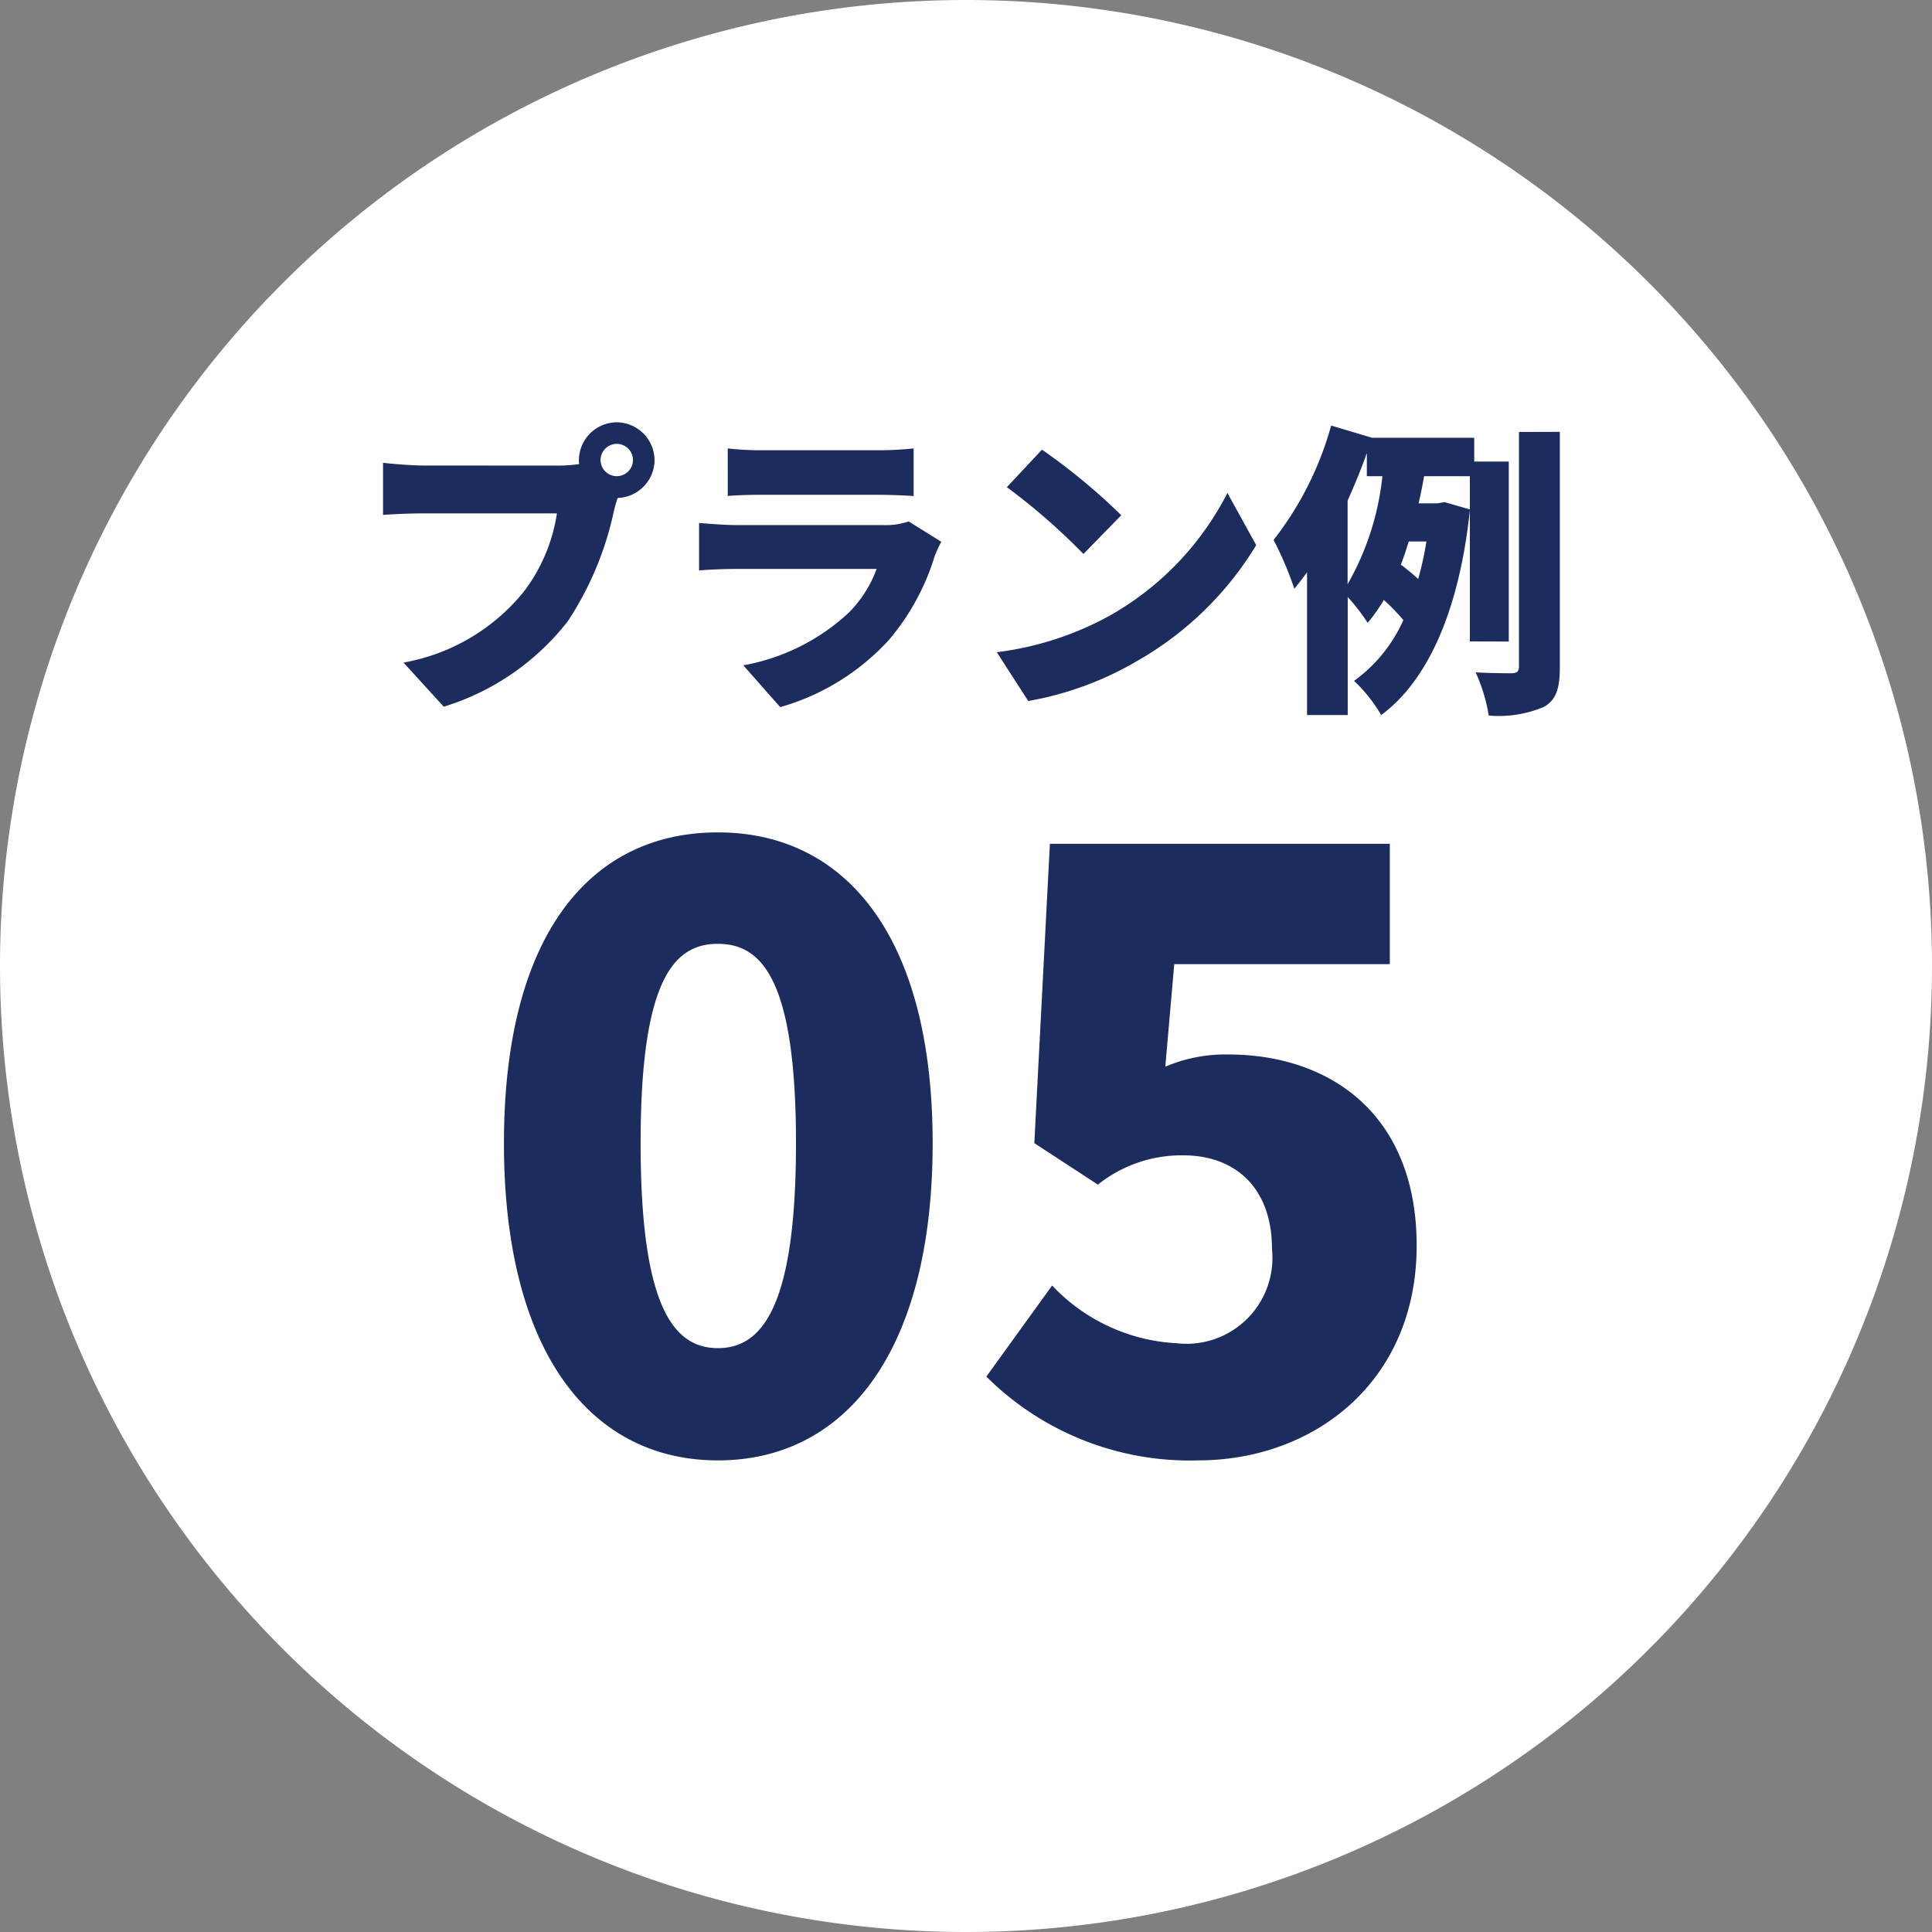
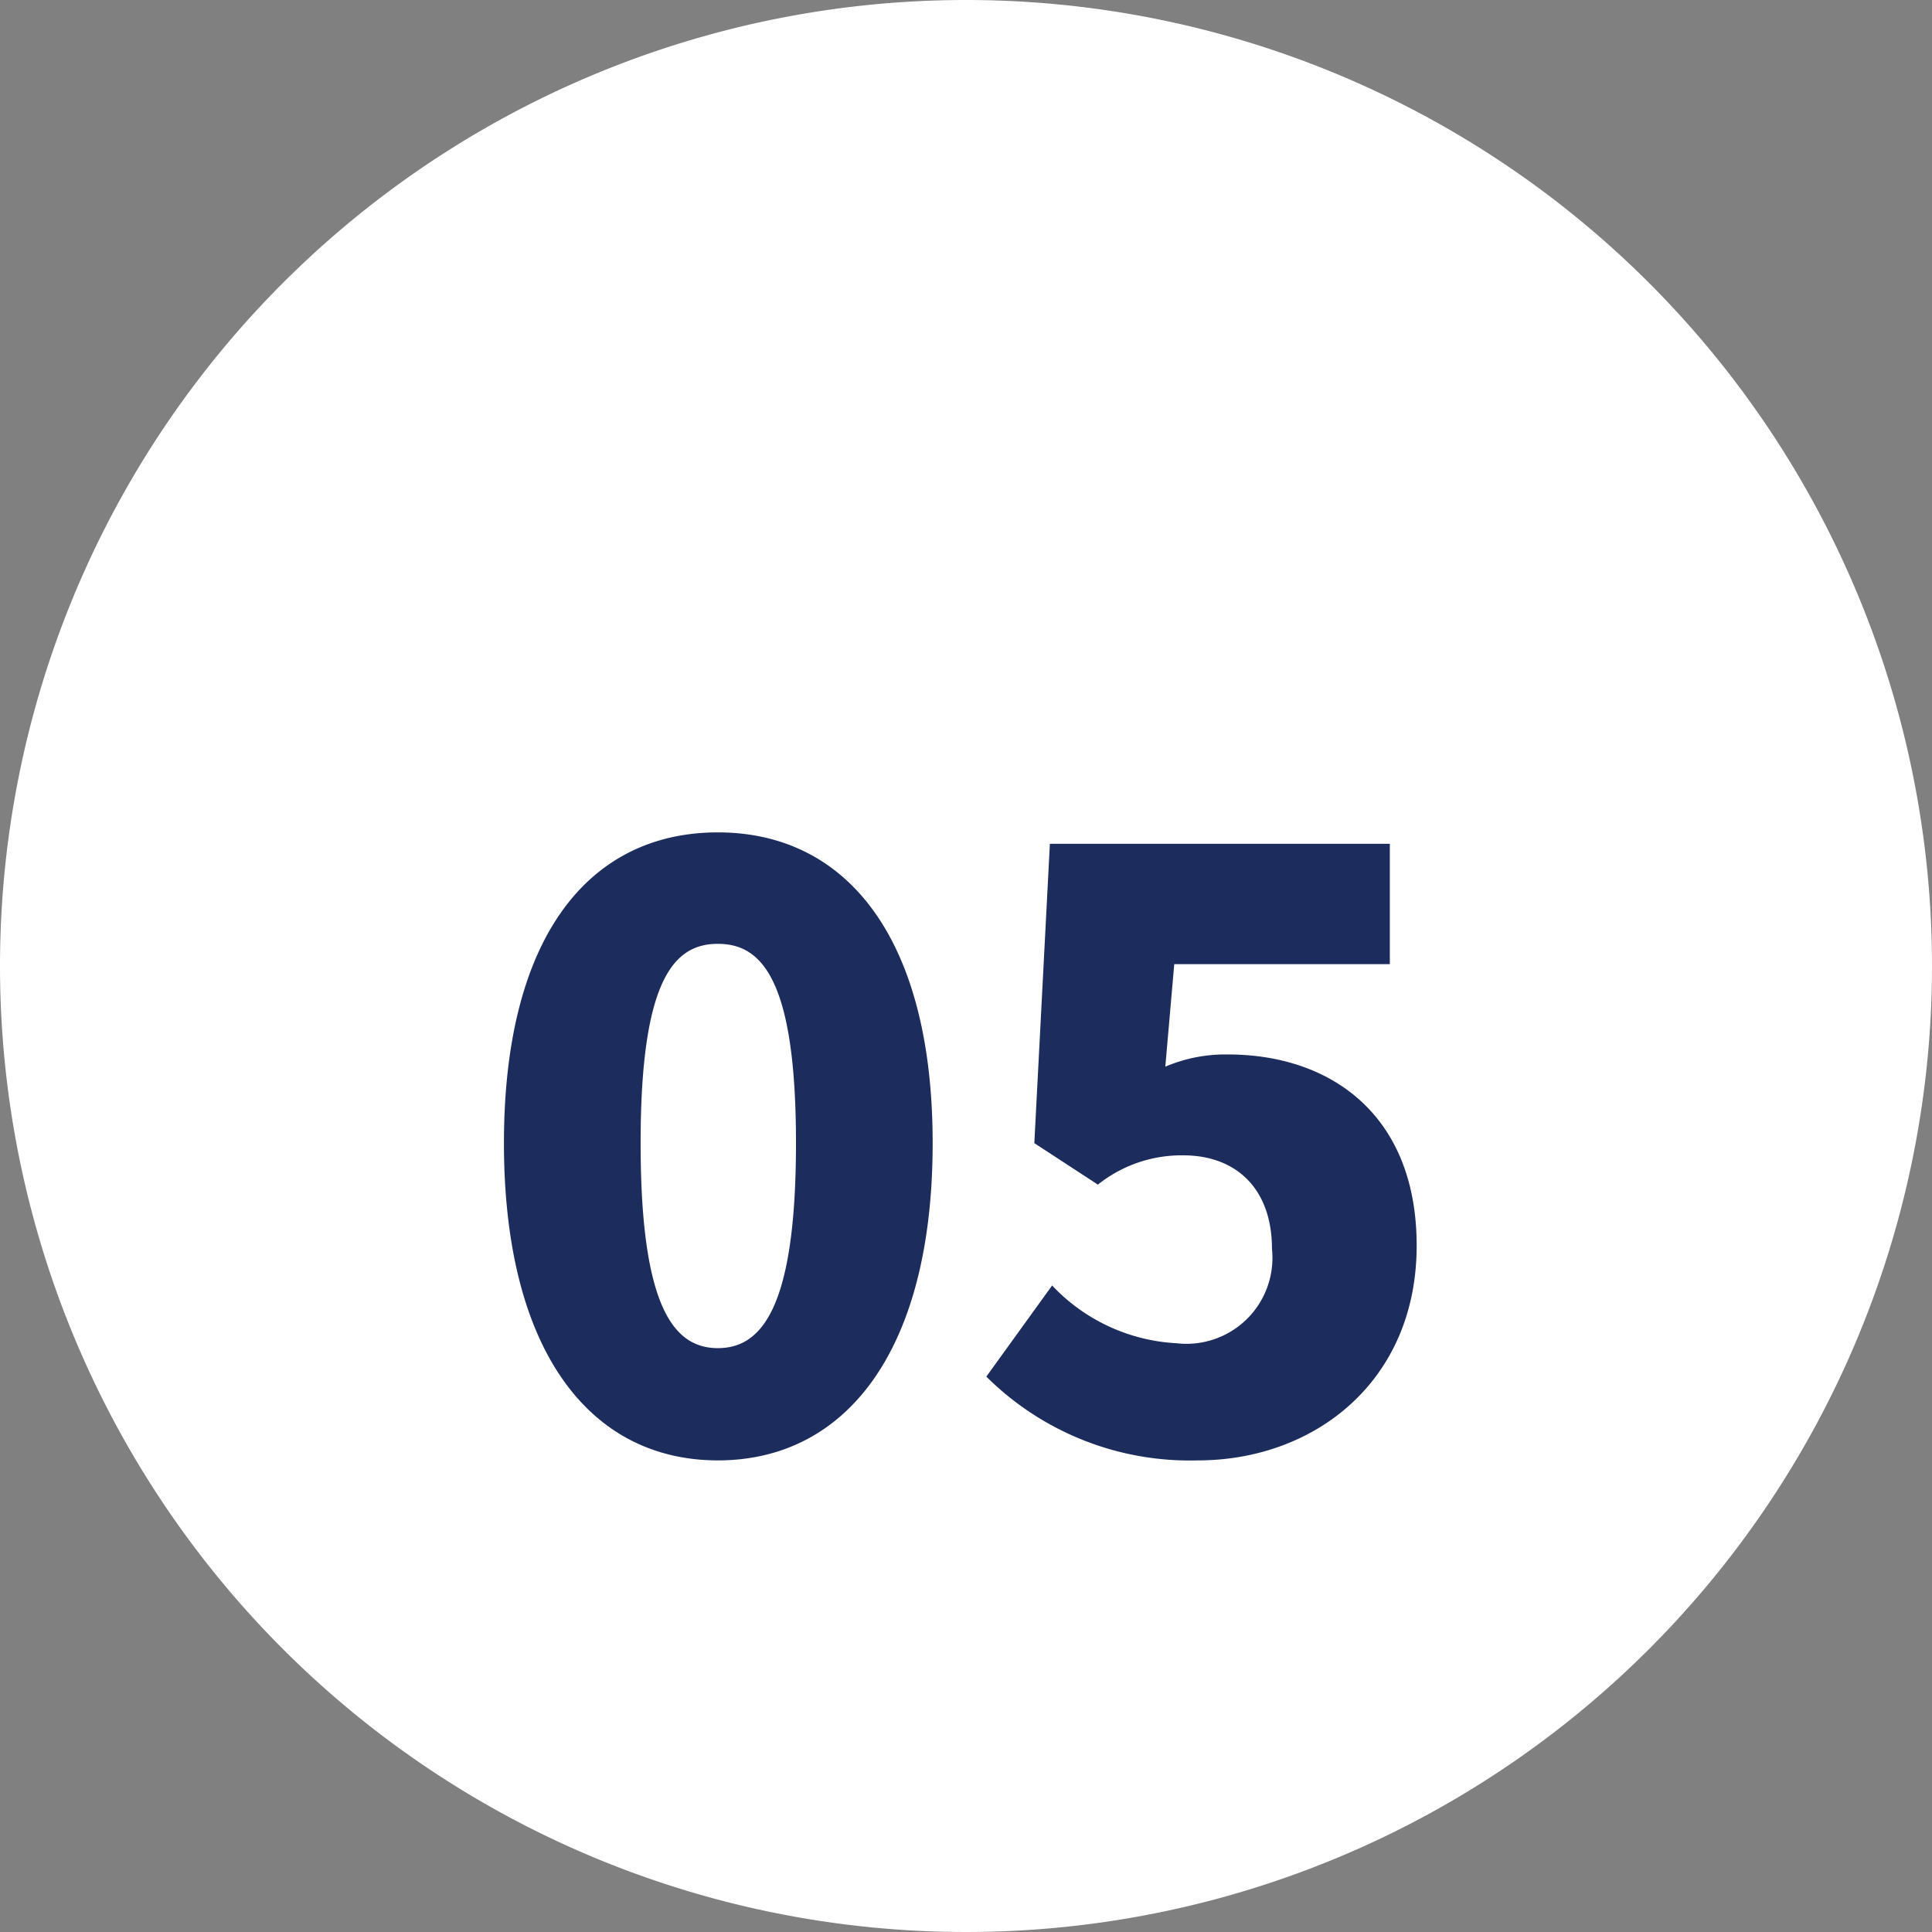
<svg xmlns="http://www.w3.org/2000/svg" width="76" height="76" viewBox="0 0 76 76">
  <rect x="0" y="0" width="76" height="76" fill="#808080" stroke="none" />
  <g id="グループ_49752" data-name="グループ 49752" transform="translate(-762 -1720)">
    <path id="パス_72115" data-name="パス 72115" d="M38,0A38,38,0,1,1,0,38,38,38,0,0,1,38,0Z" transform="translate(762 1720)" fill="#fff" />
    <path id="パス_72116" data-name="パス 72116" d="M-9.76.448c5.024,0,8.448-4.288,8.448-12.48,0-8.128-3.424-12.224-8.448-12.224s-8.416,4.032-8.416,12.224S-14.784.448-9.76.448Zm0-4.416c-1.7,0-3.04-1.536-3.04-8.064,0-6.5,1.344-7.84,3.04-7.84s3.072,1.344,3.072,7.84C-6.688-5.5-8.064-3.968-9.76-3.968ZM9.12.448c4.576,0,8.608-3.1,8.608-8.448,0-5.152-3.392-7.52-7.424-7.52a6.039,6.039,0,0,0-2.464.48l.352-4.032h8.48v-4.736H3.3L2.688-12.032l2.5,1.632a5.273,5.273,0,0,1,3.36-1.152c2.048,0,3.488,1.28,3.488,3.68A3.38,3.38,0,0,1,8.288-4.16a7.246,7.246,0,0,1-4.9-2.272L.8-2.848A11.344,11.344,0,0,0,9.12.448Z" transform="translate(800 1777)" fill="#1c2c5c" />
-     <path id="パス_72117" data-name="パス 72117" d="M-13.74-8.268a.64.64,0,0,1-.636-.636.64.64,0,0,1,.636-.636A.64.64,0,0,1-13.1-8.9.64.64,0,0,1-13.74-8.268Zm-7.632-.42c-.4,0-1.188-.06-1.56-.108v2.052c.312-.024.972-.06,1.56-.06h5.28a6.741,6.741,0,0,1-1.32,3.1A7.853,7.853,0,0,1-22.128-.936L-20.544.8A9.841,9.841,0,0,0-15.66-2.568a12.644,12.644,0,0,0,1.812-4.344c.036-.144.084-.324.144-.5A1.5,1.5,0,0,0-12.252-8.9a1.5,1.5,0,0,0-1.488-1.488A1.5,1.5,0,0,0-15.228-8.9a.684.684,0,0,0,.012.156,6.255,6.255,0,0,1-.864.06Zm19.116,2.2a2.8,2.8,0,0,1-1.008.144H-8.976c-.408,0-.972-.036-1.524-.084V-4.56c.54-.048,1.224-.06,1.524-.06h5.46A4.712,4.712,0,0,1-4.632-2.88,8.226,8.226,0,0,1-8.76-.828L-7.308.816A9.19,9.19,0,0,0-3.024-1.836,9.257,9.257,0,0,0-1.236-5.112a4.661,4.661,0,0,1,.264-.576Zm-7.116-1c.36-.036.936-.048,1.344-.048H-3.5c.456,0,1.1.024,1.44.048V-9.36a13.47,13.47,0,0,1-1.416.072H-8.028A11.5,11.5,0,0,1-9.372-9.36ZM2.988-9.312,1.608-7.836A25.011,25.011,0,0,1,4.62-5.208L6.108-6.732A24.212,24.212,0,0,0,2.988-9.312ZM1.212-1.344,2.448.576a12.805,12.805,0,0,0,4.3-1.584,12.977,12.977,0,0,0,4.668-4.548L10.284-7.608A11.6,11.6,0,0,1,5.7-2.808,12.349,12.349,0,0,1,1.212-1.344Zm13.8-5.964c.276-.624.54-1.248.756-1.872v.912h.612A10.807,10.807,0,0,1,15.012-4.02Zm3.1,1.608a12.744,12.744,0,0,1-.324,1.476,7.761,7.761,0,0,0-.684-.564c.12-.3.216-.6.312-.912Zm3.24,3.936v-7.08H19.992V-9.78h-4.02l-1.608-.48A12.891,12.891,0,0,1,12.1-5.76a13.515,13.515,0,0,1,.816,1.92q.252-.306.5-.648V1.128h1.6V-3.516A7.87,7.87,0,0,1,15.8-2.5a6.333,6.333,0,0,0,.636-.9,7.8,7.8,0,0,1,.768.792A5.891,5.891,0,0,1,15.264-.216a5.923,5.923,0,0,1,1.068,1.344c1.86-1.368,3.084-4.176,3.492-8.088l-1-.288-.276.048h-.744c.084-.36.156-.72.216-1.068h1.8v6.5Zm.4-8.244V-.78c0,.192-.072.252-.264.264-.216,0-.828,0-1.44-.036a6.742,6.742,0,0,1,.516,1.7,4.564,4.564,0,0,0,2.16-.336c.492-.276.636-.72.636-1.584v-9.24Z" transform="translate(800 1747)" fill="#1c2c5c" />
  </g>
</svg>